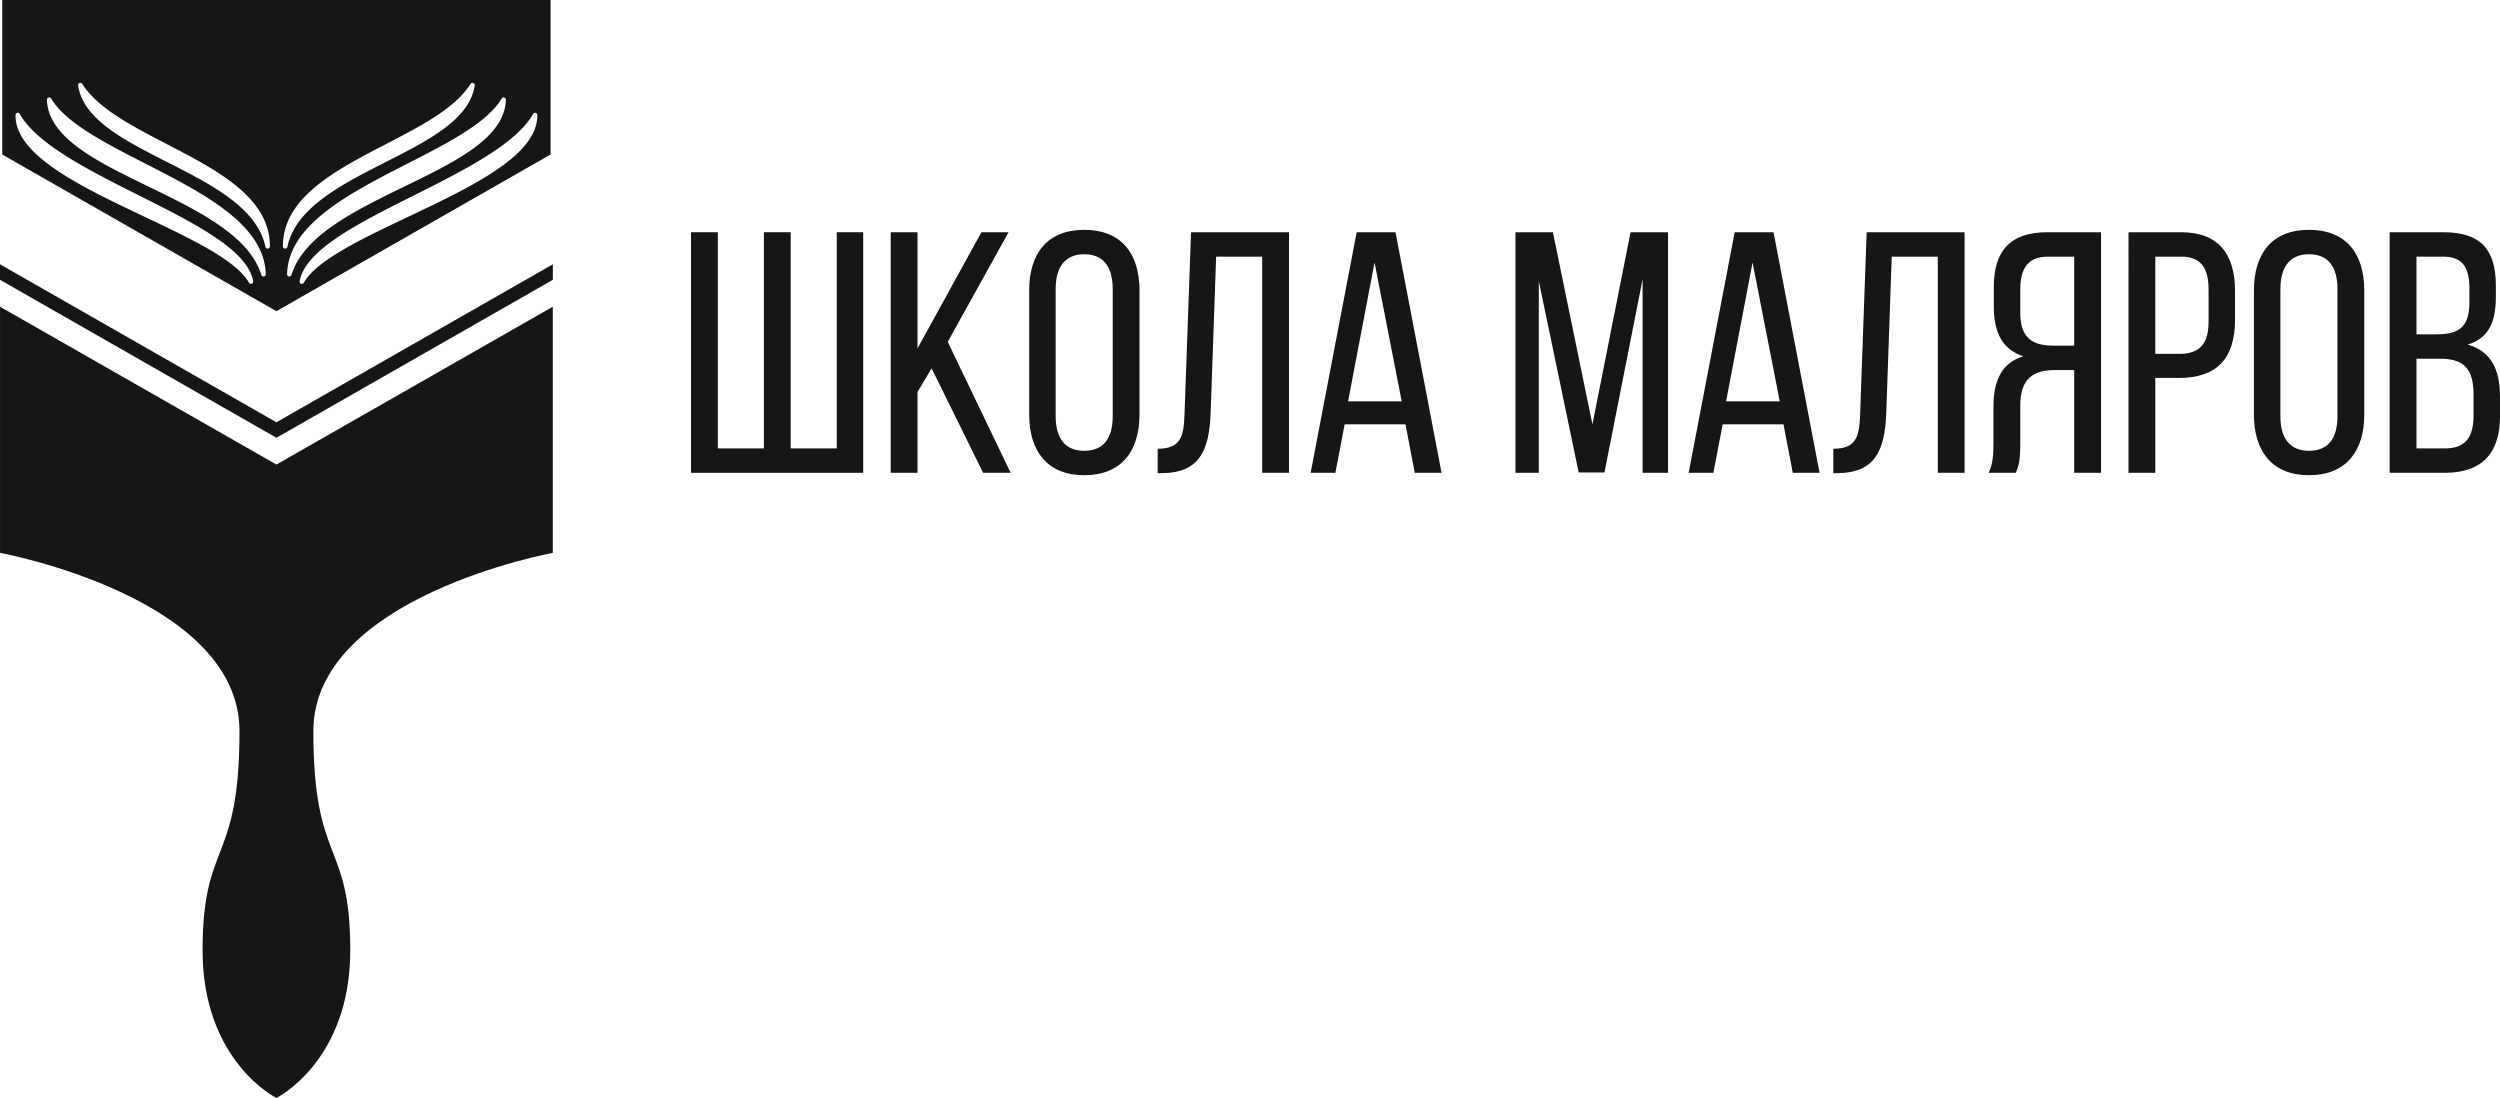
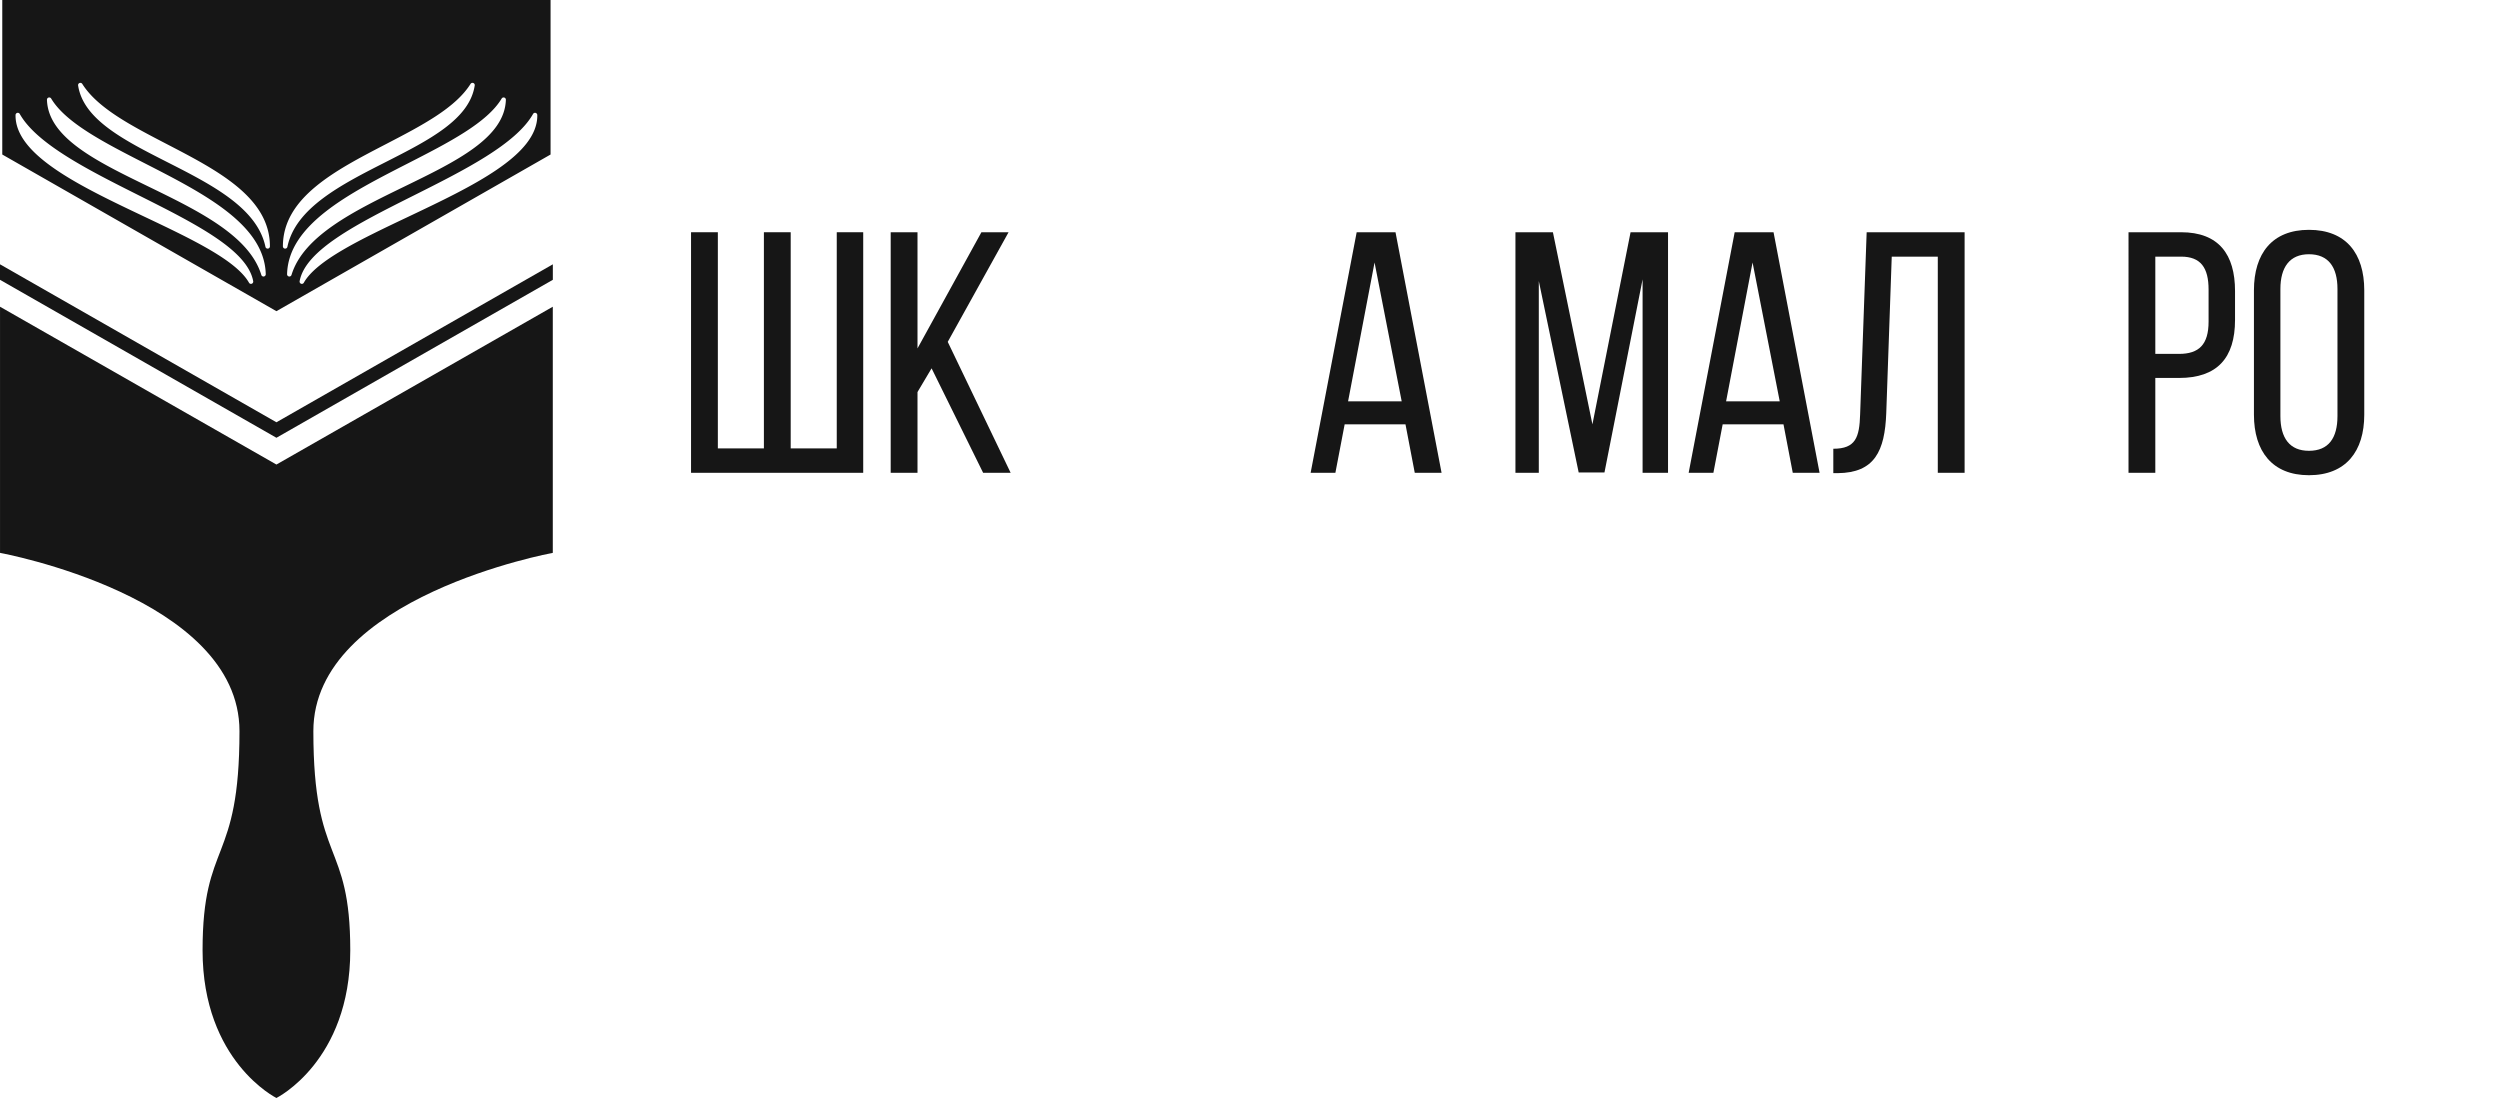
<svg xmlns="http://www.w3.org/2000/svg" width="7851.92" height="3448.5" viewBox="0 0 7851.92 3448.5">
  <g id="Слой_x0020_1" transform="translate(0.01 26.56)">
    <path id="Path_441" data-name="Path 441" d="M2254.58,702.85v678.92h144.64V702.85h84.16v678.92h144.66V702.85h83.11v755.56H2170.39V702.85Z" fill="#161616" />
    <path id="Path_442" data-name="Path 442" d="M2925.9,1130.26l-44.25,74.5v253.65h-84.2V702.85h84.2v364.83l200.74-364.83h85.29l-191.05,344.32,197.55,411.24h-86.4Z" fill="#161616" />
-     <path id="Path_443" data-name="Path 443" d="M3315.56,1280.32c0,69.06,29.13,109,89.58,109,61.49,0,89.62-39.94,89.62-109V880.92c0-67.97-28.13-108.98-89.62-108.98-60.45,0-89.58,41.01-89.58,108.98Zm-83.1-395.06c0-115.51,57.17-189.97,172.68-189.97,116.55,0,173.72,74.46,173.72,189.97v390.73c0,114.42-57.17,189.98-173.72,189.98-115.51,0-172.68-75.56-172.68-189.98V885.26Z" fill="#161616" />
-     <path id="Path_444" data-name="Path 444" d="M3819.56,779.48l-17.22,491.09c-4.34,119.84-36.72,187.84-152.19,188.92h-14.11v-76.63c70.2,0,82.09-35.64,84.24-107.93l20.5-572.08h307.66v755.56h-84.21V779.48H3819.56Z" fill="#161616" />
    <path id="Path_445" data-name="Path 445" d="M4234,1233.89h168.38l-85.23-436.05Zm-10.76,72.32-29.11,152.2h-77.75l144.61-755.56h121.95l144.68,755.56h-84.21l-29.11-152.2h-191.06Z" fill="#161616" />
    <path id="Path_446" data-name="Path 446" d="M5039.25,1457.34h-81L4833.02,856.12v602.29h-73.38V702.85h117.68l124.08,603.36,119.83-603.36h117.66v755.56h-79.91V850.73Z" fill="#161616" />
    <path id="Path_447" data-name="Path 447" d="M5421.27,1233.89h168.42l-85.3-436.05Zm-10.79,72.32-29.14,152.2h-77.68l144.56-755.56h122.03l144.6,755.56h-84.2l-29.14-152.2h-191.03Z" fill="#161616" />
    <path id="Path_448" data-name="Path 448" d="M5941.51,779.48l-17.21,491.09c-4.38,119.84-36.73,187.84-152.26,188.92H5758v-76.63c70.17,0,82.05-35.64,84.21-107.93l20.53-572.08h307.62v755.56h-84.21V779.48H5941.51Z" fill="#161616" />
-     <path id="Path_449" data-name="Path 449" d="M6432.62,779.48c-62.62,0-87.42,35.61-87.42,103.62v72.32c0,82.03,39.93,103.61,105.72,103.61h63.68V779.48h-81.98Zm22.61,356.2c-70.1,0-110.03,26.98-110.03,112.25v118.72c0,50.74-4.38,70.17-14.08,91.76h-85.23c12.91-25.89,15.13-57.21,15.13-90.68V1250.08c0-80.94,25.83-137.08,93.88-157.58-63.68-20.49-92.85-72.33-92.85-155.44V875.53c0-112.24,49.63-172.68,168.34-172.68h168.42v755.56H6514.6V1135.68h-59.37Z" fill="#161616" />
    <path id="Path_450" data-name="Path 450" d="M6843.78,1084.94c62.58,0,92.85-29.16,92.85-101.45V883.1c0-69.08-24.8-103.62-86.33-103.62h-80.96v305.46Zm6.52-382.09c118.75,0,169.41,70.16,169.41,184.58v90.63c0,119.83-56.06,182.45-175.93,182.45h-74.44v297.9h-84.17V702.85H6850.3Z" fill="#161616" />
    <path id="Path_451" data-name="Path 451" d="M7162.2,1280.32c0,69.06,29.17,109,89.6,109,61.53,0,89.64-39.94,89.64-109V880.92c0-67.97-28.11-108.98-89.64-108.98-60.43,0-89.6,41.01-89.6,108.98Zm-83.12-395.06c0-115.51,57.19-189.97,172.72-189.97,116.56,0,173.78,74.46,173.78,189.97v390.73c0,114.42-57.22,189.98-173.78,189.98-115.53,0-172.72-75.56-172.72-189.98V885.26Z" fill="#161616" />
-     <path id="Path_452" data-name="Path 452" d="M7679.23,1381.77c61.49,0,89.57-32.39,89.57-102.54v-66.92c0-84.18-33.48-112.24-105.77-112.24h-73.41v281.7h89.61Zm-24.84-358.36c66.89,0,101.46-21.58,101.46-100.39V878.78c0-66.91-22.65-99.3-83.11-99.3h-83.12v243.93Zm20.53-320.56c117.65,0,163.97,56.14,163.97,167.31v35.61c0,79.87-22.61,129.53-88.47,150.01,73.37,20.53,101.49,78.81,101.49,161.92v63.68c0,113.37-55.03,177.03-172.68,177.03H7505.41V702.85h169.51Z" fill="#161616" />
    <path id="Path_453" data-name="Path 453" d="M752.14,2269.83c0,422.3-115.93,339.69-115.93,688.5,0,348.86,231.95,463.61,231.95,463.61s231.94-114.75,231.94-463.61c0-348.81-115.93-266.2-115.93-688.5,0-422.26,752.01-559.97,752.01-559.97V936.77L868.16,1432.48.06,936.77v773.09s752.08,137.71,752.08,559.97Z" fill="#161616" />
    <path id="Path_454" data-name="Path 454" d="M252.34,233.62a6.52,6.52,0,0,0-2.45.45,7.117,7.117,0,0,0-4.58,7.7c16.07,106.77,143.98,171.75,279.37,240.54,139.3,70.75,283.29,143.92,309.01,266.38a7.12,7.12,0,0,0,6.96,5.64,5.617,5.617,0,0,0,.72-.03,7.115,7.115,0,0,0,6.4-7.08c0-153.18-164.14-238.36-322.88-320.72C412.48,368.15,306.26,313.03,258.38,236.92a7.184,7.184,0,0,0-6.04-3.3Zm1231.61,0a7.125,7.125,0,0,0-6.02,3.3c-47.89,76.11-154.11,131.23-266.53,189.58-158.73,82.36-322.89,167.54-322.89,320.72a7.115,7.115,0,0,0,6.4,7.08,6.265,6.265,0,0,0,.76.03,7.118,7.118,0,0,0,6.95-5.64c25.72-122.46,169.71-195.63,309.01-266.38,135.38-68.79,263.28-133.77,279.36-240.54a7.076,7.076,0,0,0-4.57-7.7,6.694,6.694,0,0,0-2.47-.45ZM154.62,279.5a6.985,6.985,0,0,0-1.99.28,7.084,7.084,0,0,0-5.16,7.03c3.64,119.24,156.23,193.47,317.79,272.03,156.17,75.95,317.68,154.51,355.48,278.05a7.156,7.156,0,0,0,6.78,5.04,8.746,8.746,0,0,0,1.14-.09,7.124,7.124,0,0,0,6-7.19c-3.89-155.92-194.24-253.29-378.38-347.48C327.75,421.44,206.34,359.32,160.73,282.95a7.125,7.125,0,0,0-6.11-3.45Zm1427.07,0a7.109,7.109,0,0,0-6.1,3.45c-45.62,76.37-167.05,138.49-295.59,204.24-184.11,94.17-374.5,191.54-378.37,347.46a7.168,7.168,0,0,0,6,7.19,8.605,8.605,0,0,0,1.13.09,7.113,7.113,0,0,0,6.79-5.04c37.83-123.54,199.3-202.1,355.48-278.03,161.59-78.58,314.14-152.81,317.79-272.05a7.1,7.1,0,0,0-5.13-7.03,7.312,7.312,0,0,0-2-.28ZM55.9,327.71a6.518,6.518,0,0,0-1.73.25,7.062,7.062,0,0,0-5.35,6.78C46.83,461.03,253.87,559.27,454.06,654.26c148.22,70.32,288.17,136.77,328,207.15a7.126,7.126,0,0,0,6.17,3.64,7.225,7.225,0,0,0,7.02-8.4C777.33,758.25,612.2,675.4,437.4,587.7,279.27,508.36,115.76,426.31,62.08,331.35a7.109,7.109,0,0,0-6.18-3.64Zm1624.49,0a7.176,7.176,0,0,0-6.2,3.64c-53.64,94.96-217.18,177.01-375.34,256.37C1124.08,675.4,958.96,758.25,941.04,856.65a7.207,7.207,0,0,0,6.97,8.4,7.146,7.146,0,0,0,6.22-3.64c39.81-70.38,179.78-136.83,328-207.14,200.2-95,407.2-193.24,405.28-319.53a7.231,7.231,0,0,0-7.12-7.03ZM7.12,458.72V-26.56H1729.2V458.72L868.15,950.79,7.12,458.72Z" fill="#161616" />
    <path id="Path_455" data-name="Path 455" d="M-.01,803.57v48.66l868.16,496.15,868.17-496.15V803.57L868.15,1299.71Z" fill="#161616" />
  </g>
</svg>